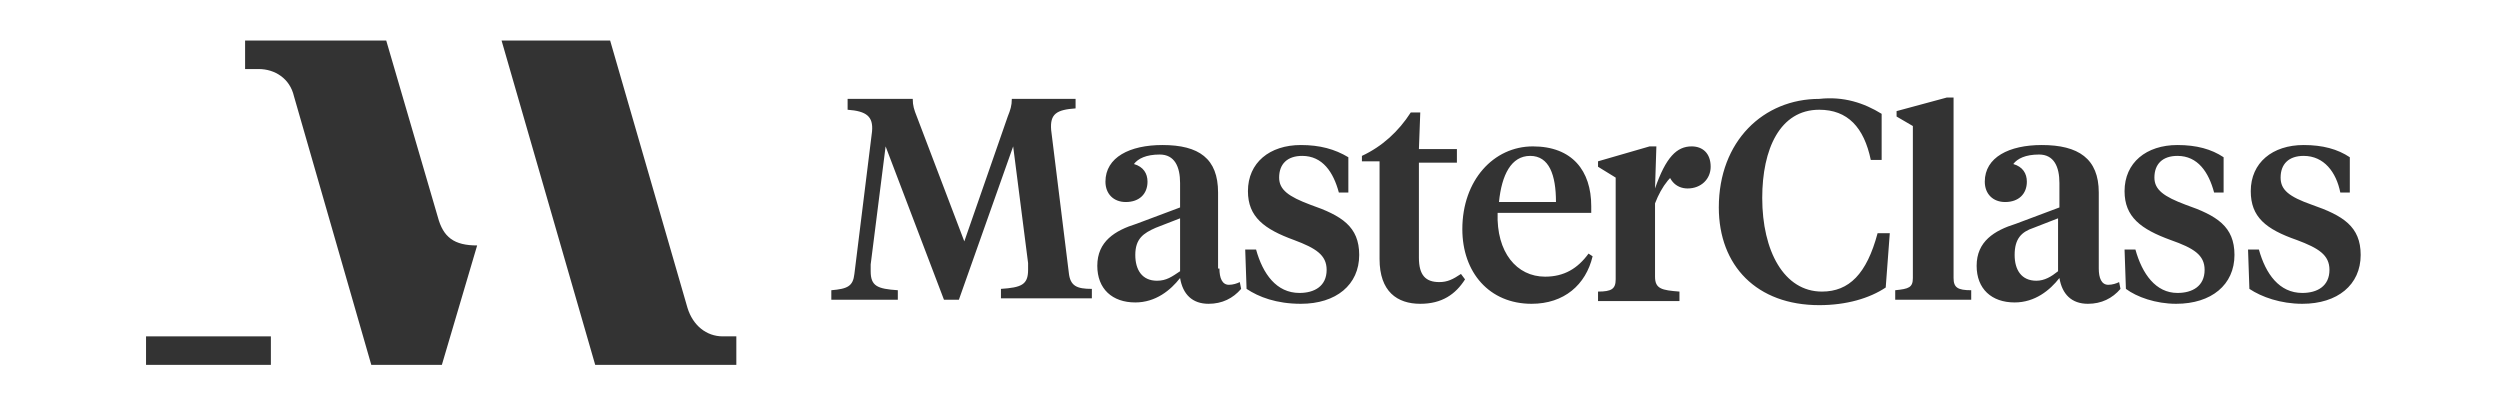
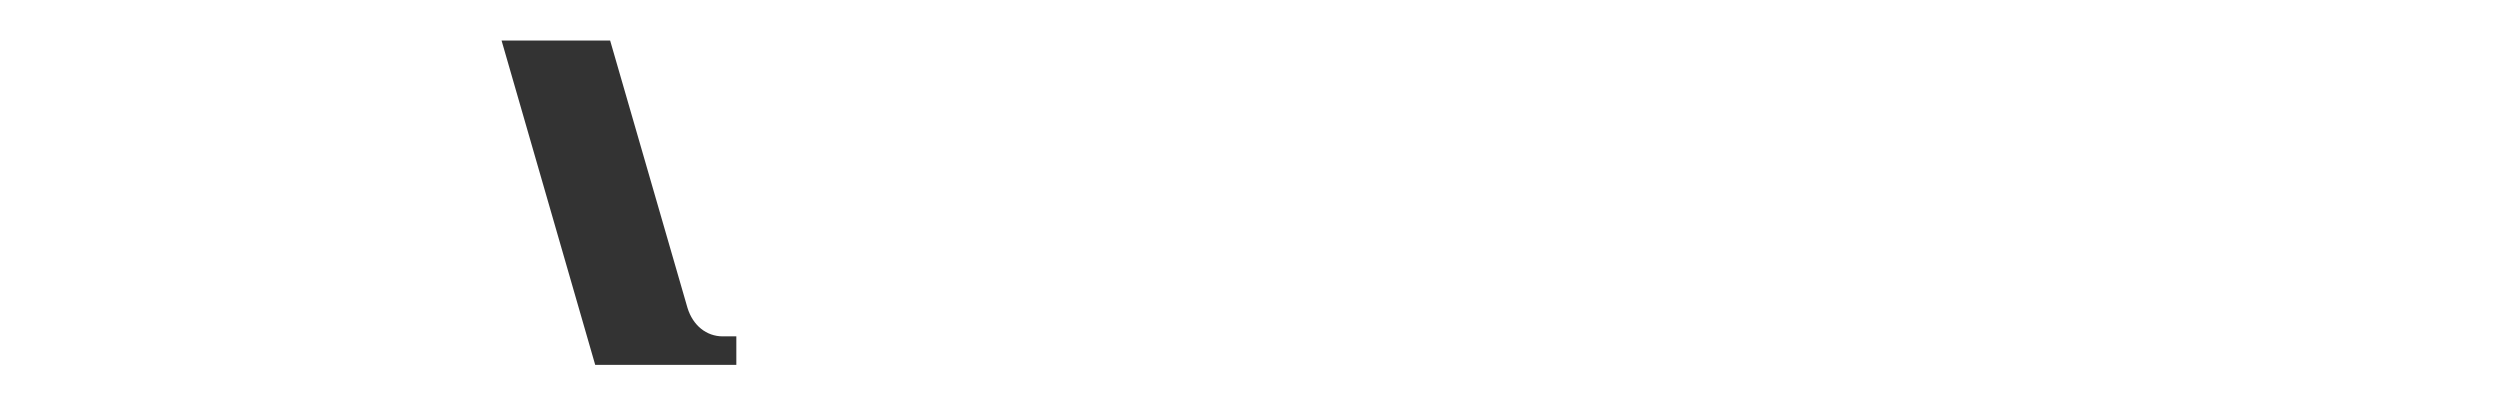
<svg xmlns="http://www.w3.org/2000/svg" width="185" height="30" viewBox="0 0 185 30" fill="none">
-   <path d="M32.397 16.054L28.581 3H18.137V5.109H19.142C20.346 5.109 21.451 5.812 21.752 7.117L27.476 27H32.698L35.309 18.163C33.602 18.163 32.798 17.561 32.397 16.054Z" fill="#333333" />
  <path d="M53.484 24.891C52.279 24.891 51.275 24.088 50.874 22.782L45.15 3H37.116L44.045 27H54.489V24.891H53.484Z" fill="#333333" />
-   <path d="M10.807 24.891V27H20.045V24.891H10.807Z" fill="#333333" />
-   <path d="M74.974 10.833L70.957 22.18H69.853L65.535 10.833L64.43 19.569C64.43 19.77 64.43 19.971 64.43 20.071C64.43 21.176 64.932 21.377 66.439 21.477V22.18H61.518V21.477C62.723 21.377 63.125 21.176 63.225 20.272L64.531 9.728C64.631 8.623 64.129 8.222 62.723 8.121V7.318H67.543C67.543 7.82 67.644 8.121 67.844 8.623L71.359 17.862L74.573 8.623C74.773 8.121 74.874 7.82 74.874 7.318H79.593V8.021C78.188 8.121 77.685 8.423 77.786 9.628L79.091 20.172C79.192 21.176 79.694 21.377 80.798 21.377V22.079H74.07V21.377C75.577 21.276 76.079 21.075 76.079 19.971C76.079 19.87 76.079 19.669 76.079 19.469L74.974 10.833ZM90.238 19.87C90.238 20.573 90.439 21.075 90.941 21.075C91.242 21.075 91.543 20.975 91.744 20.874L91.844 21.377C91.242 22.079 90.439 22.481 89.434 22.481C88.229 22.481 87.526 21.778 87.326 20.573C86.623 21.477 85.518 22.381 84.012 22.381C82.305 22.381 81.2 21.377 81.2 19.669C81.2 17.862 82.505 17.058 84.112 16.556L87.326 15.351V13.544C87.326 12.339 86.924 11.435 85.819 11.435C84.815 11.435 84.213 11.736 83.911 12.138C84.614 12.339 84.916 12.841 84.916 13.444C84.916 14.347 84.313 14.95 83.309 14.95C82.405 14.95 81.803 14.347 81.803 13.444C81.803 11.636 83.61 10.732 86.02 10.732C88.731 10.732 90.137 11.736 90.137 14.247V19.87H90.238ZM87.326 20.071V16.155L85.518 16.858C84.614 17.259 84.012 17.661 84.012 18.866C84.012 19.971 84.514 20.774 85.618 20.774C86.321 20.774 86.723 20.473 87.326 20.071ZM92.246 21.377L92.146 18.464H92.949C93.451 20.272 94.455 21.678 96.162 21.678C97.267 21.678 98.171 21.176 98.171 19.971C98.171 18.866 97.367 18.364 95.761 17.762C93.552 16.958 92.347 16.054 92.347 14.146C92.347 12.038 93.953 10.732 96.263 10.732C97.669 10.732 98.773 11.033 99.778 11.636V14.247H99.075C98.673 12.741 97.87 11.536 96.363 11.536C95.259 11.536 94.656 12.138 94.656 13.142C94.656 14.046 95.359 14.548 96.966 15.151C99.275 15.954 100.581 16.757 100.581 18.866C100.581 21.075 98.874 22.481 96.263 22.481C94.455 22.481 93.15 21.979 92.246 21.377ZM104.999 11.033H107.811V12.038H104.999V19.067C104.999 20.372 105.501 20.874 106.506 20.874C107.108 20.874 107.51 20.674 108.112 20.272L108.413 20.674C107.711 21.778 106.706 22.481 105.1 22.481C103.393 22.481 102.087 21.577 102.087 19.167V11.937H100.782V11.536C102.288 10.833 103.493 9.728 104.397 8.322H105.1L104.999 11.033ZM117.752 15.251V15.753H110.824C110.723 18.665 112.229 20.473 114.338 20.473C115.744 20.473 116.748 19.87 117.552 18.766L117.853 18.966C117.351 21.075 115.744 22.481 113.334 22.481C110.221 22.481 108.213 20.172 108.213 16.958C108.213 13.343 110.522 10.833 113.434 10.833C116.347 10.833 117.752 12.64 117.752 15.251ZM110.924 14.95H115.142C115.142 12.941 114.639 11.536 113.234 11.536C111.828 11.536 111.125 12.941 110.924 14.95ZM139.242 8.423V11.837H138.439C137.936 9.427 136.731 8.121 134.623 8.121C131.711 8.121 130.405 11.033 130.405 14.649C130.405 18.565 132.012 21.577 134.824 21.577C136.832 21.577 138.137 20.272 138.941 17.259H139.844L139.543 21.276C138.338 22.079 136.631 22.581 134.623 22.581C130.003 22.581 127.192 19.669 127.192 15.351C127.192 10.431 130.506 7.318 134.623 7.318C136.43 7.117 137.936 7.619 139.242 8.423ZM144.564 20.573C144.564 21.276 144.865 21.477 145.87 21.477V22.18H140.246V21.477C141.25 21.377 141.552 21.276 141.552 20.573V9.326L140.347 8.623V8.222L144.062 7.218H144.564V20.573ZM152.296 20.071V16.155L150.489 16.858C149.585 17.159 149.083 17.661 149.083 18.866C149.083 19.971 149.585 20.774 150.69 20.774C151.292 20.774 151.794 20.473 152.296 20.071ZM157.317 21.377L157.217 18.464H158.02C158.522 20.272 159.526 21.678 161.133 21.678C162.238 21.678 163.141 21.176 163.141 19.971C163.141 18.866 162.338 18.364 160.631 17.762C158.422 16.958 157.217 16.054 157.217 14.146C157.217 12.038 158.824 10.732 161.133 10.732C162.539 10.732 163.644 11.033 164.547 11.636V14.247H163.844C163.443 12.741 162.639 11.536 161.133 11.536C160.029 11.536 159.426 12.138 159.426 13.142C159.426 14.046 160.129 14.548 161.736 15.151C164.045 15.954 165.351 16.757 165.351 18.866C165.351 21.075 163.644 22.481 161.033 22.481C159.526 22.481 158.121 21.979 157.317 21.377ZM166.455 21.377L166.355 18.464H167.158C167.66 20.272 168.665 21.678 170.372 21.678C171.476 21.678 172.38 21.176 172.38 19.971C172.38 18.866 171.577 18.364 169.97 17.762C167.66 16.958 166.556 16.054 166.556 14.146C166.556 12.038 168.162 10.732 170.472 10.732C171.878 10.732 172.982 11.033 173.886 11.636V14.247H173.183C172.882 12.741 171.978 11.536 170.472 11.536C169.367 11.536 168.765 12.138 168.765 13.142C168.765 14.046 169.367 14.548 171.075 15.151C173.384 15.954 174.69 16.757 174.69 18.866C174.69 21.075 172.982 22.481 170.372 22.481C168.765 22.481 167.359 21.979 166.455 21.377ZM155.309 19.87C155.309 20.573 155.51 21.075 156.012 21.075C156.313 21.075 156.614 20.975 156.815 20.874L156.916 21.377C156.313 22.079 155.51 22.481 154.506 22.481C153.301 22.481 152.598 21.778 152.397 20.573C151.694 21.477 150.589 22.381 149.083 22.381C147.376 22.381 146.271 21.377 146.271 19.669C146.271 17.862 147.577 17.058 149.183 16.556L152.397 15.351V13.544C152.397 12.339 151.995 11.435 150.89 11.435C149.886 11.435 149.284 11.736 148.983 12.138C149.685 12.339 149.987 12.841 149.987 13.444C149.987 14.347 149.384 14.95 148.38 14.95C147.476 14.95 146.874 14.347 146.874 13.444C146.874 11.636 148.681 10.732 151.091 10.732C153.803 10.732 155.309 11.736 155.309 14.247V19.87ZM123.376 12.238C123.376 13.243 123.978 13.946 124.882 13.946C125.886 13.946 126.589 13.243 126.589 12.339C126.589 11.335 125.987 10.833 125.183 10.833C124.079 10.833 123.275 11.636 122.472 13.946L122.572 10.833H122.07L118.254 11.937V12.339L119.56 13.142V20.674C119.56 21.377 119.259 21.577 118.254 21.577V22.28H124.28V21.577C122.974 21.477 122.472 21.377 122.472 20.473V15.05C122.974 13.745 123.677 12.841 124.882 12.138L123.376 12.238Z" fill="#333333" />
</svg>